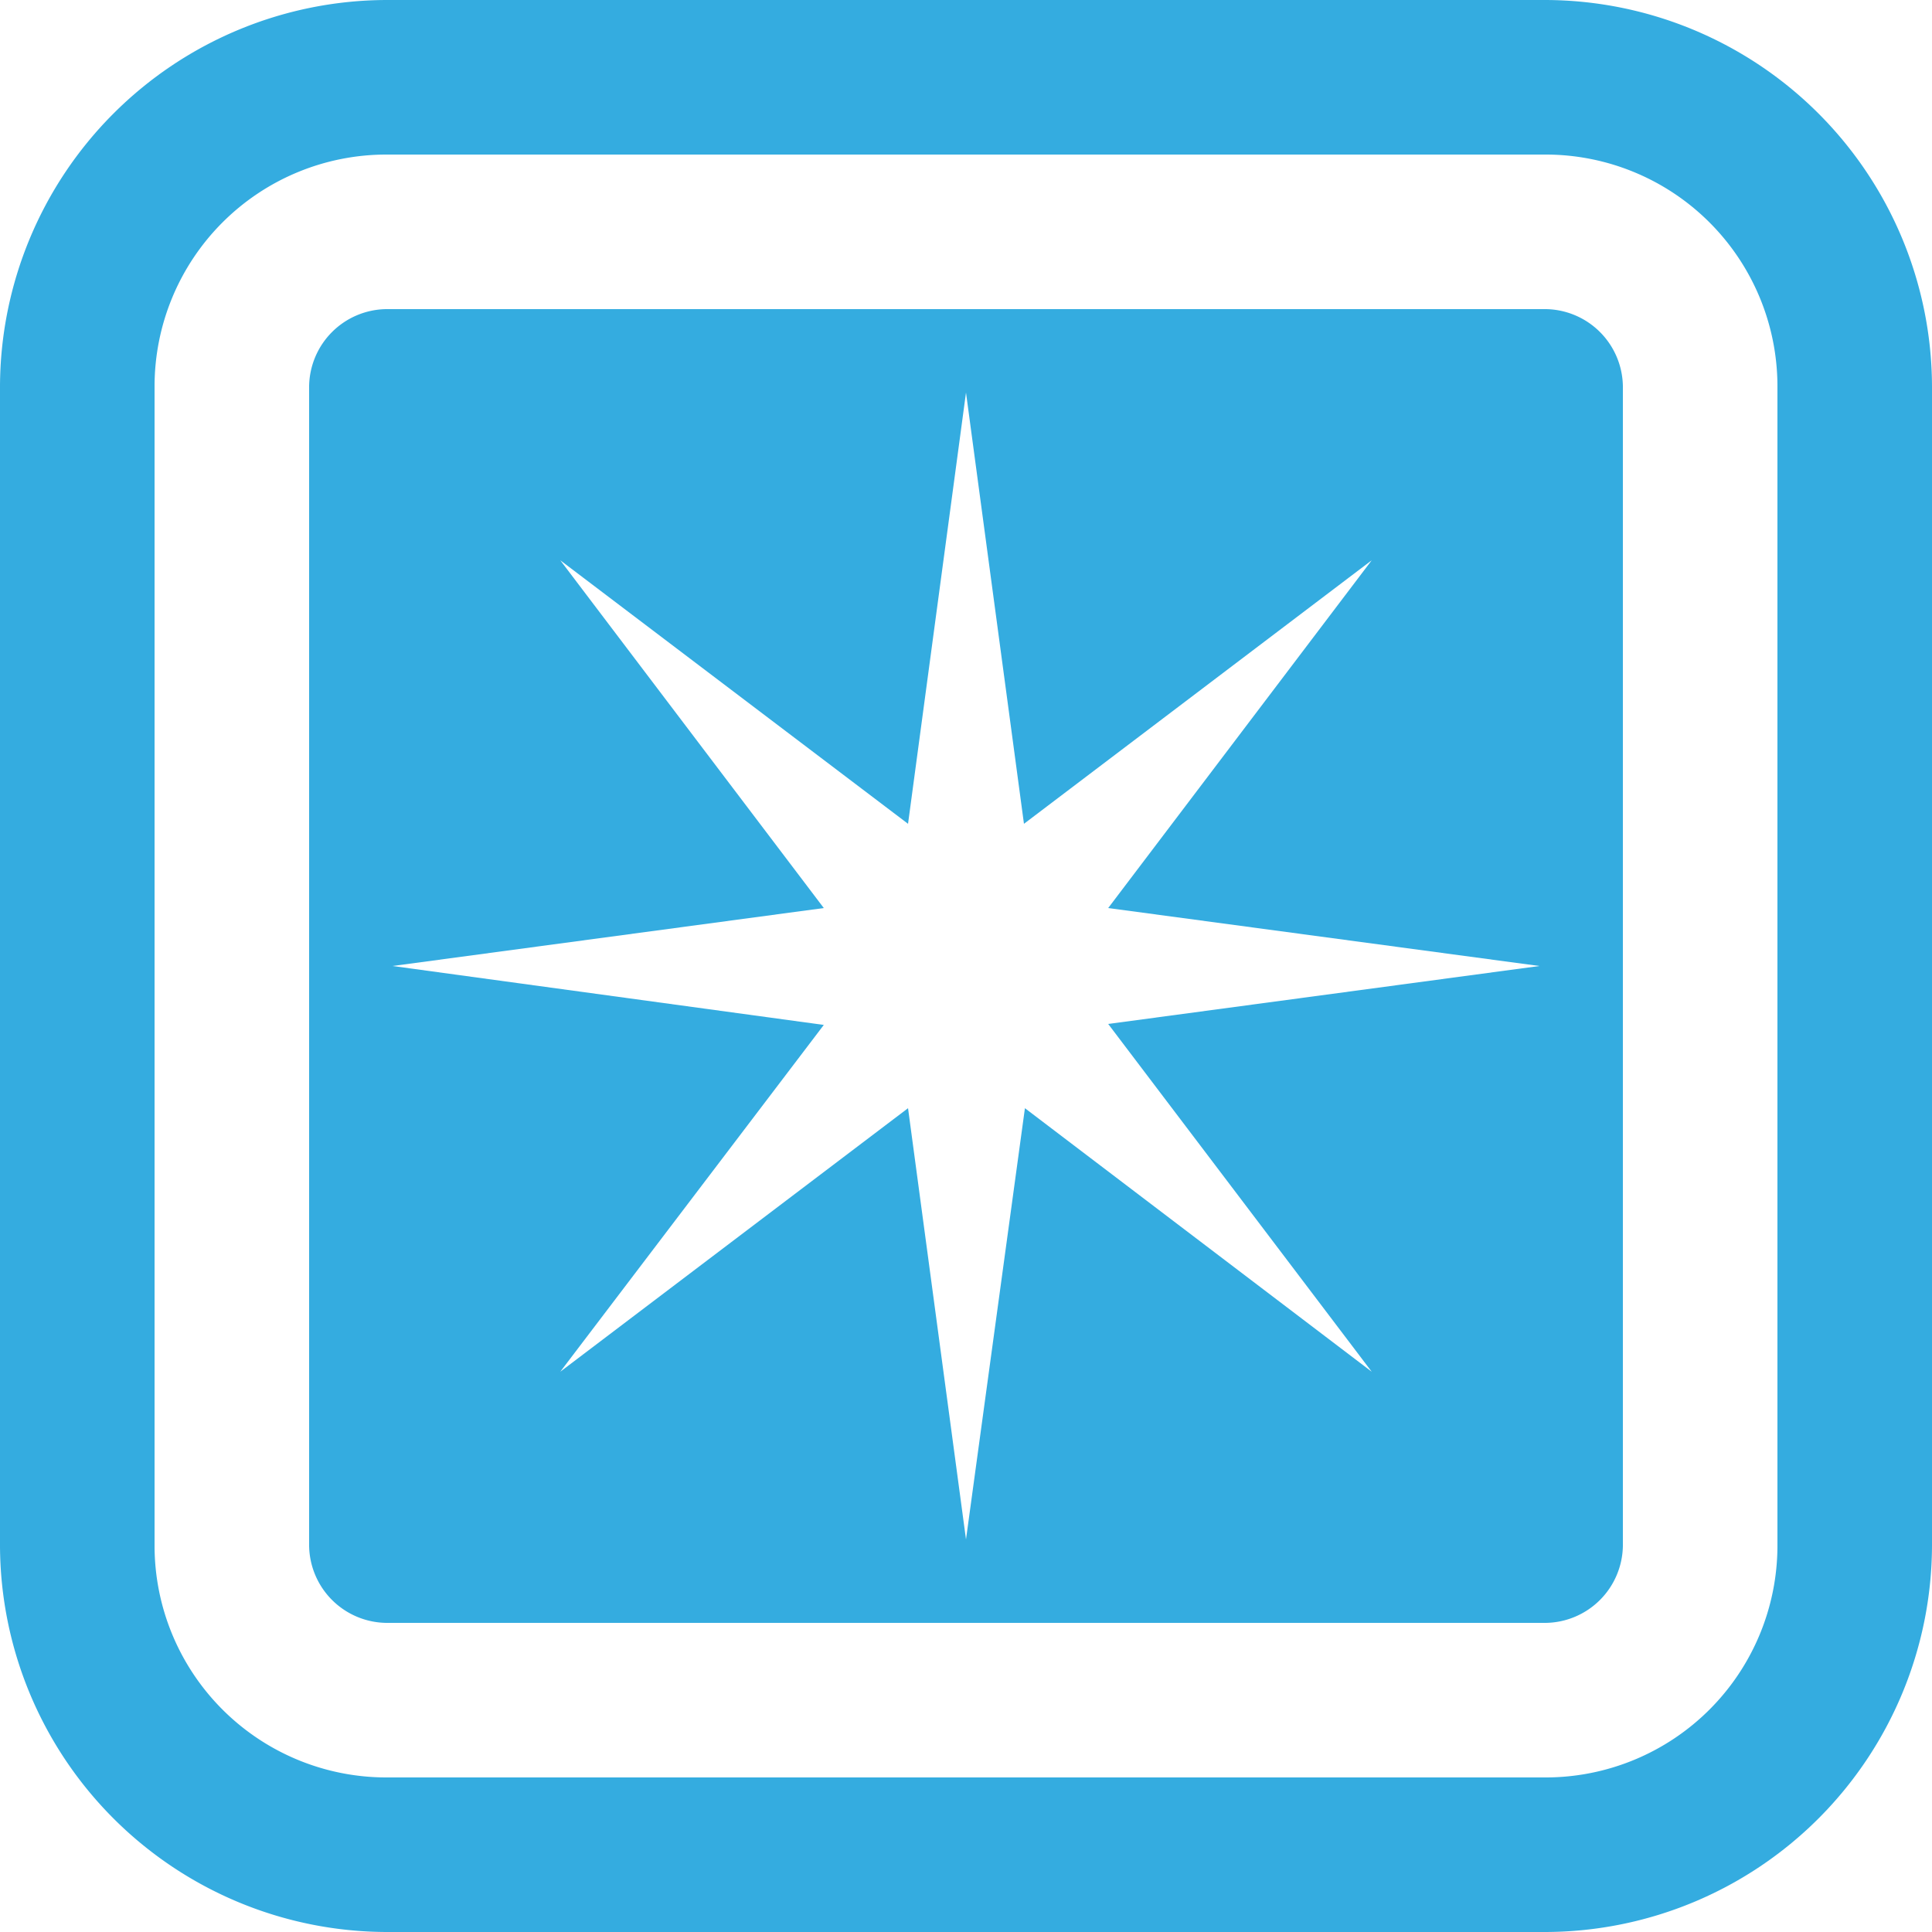
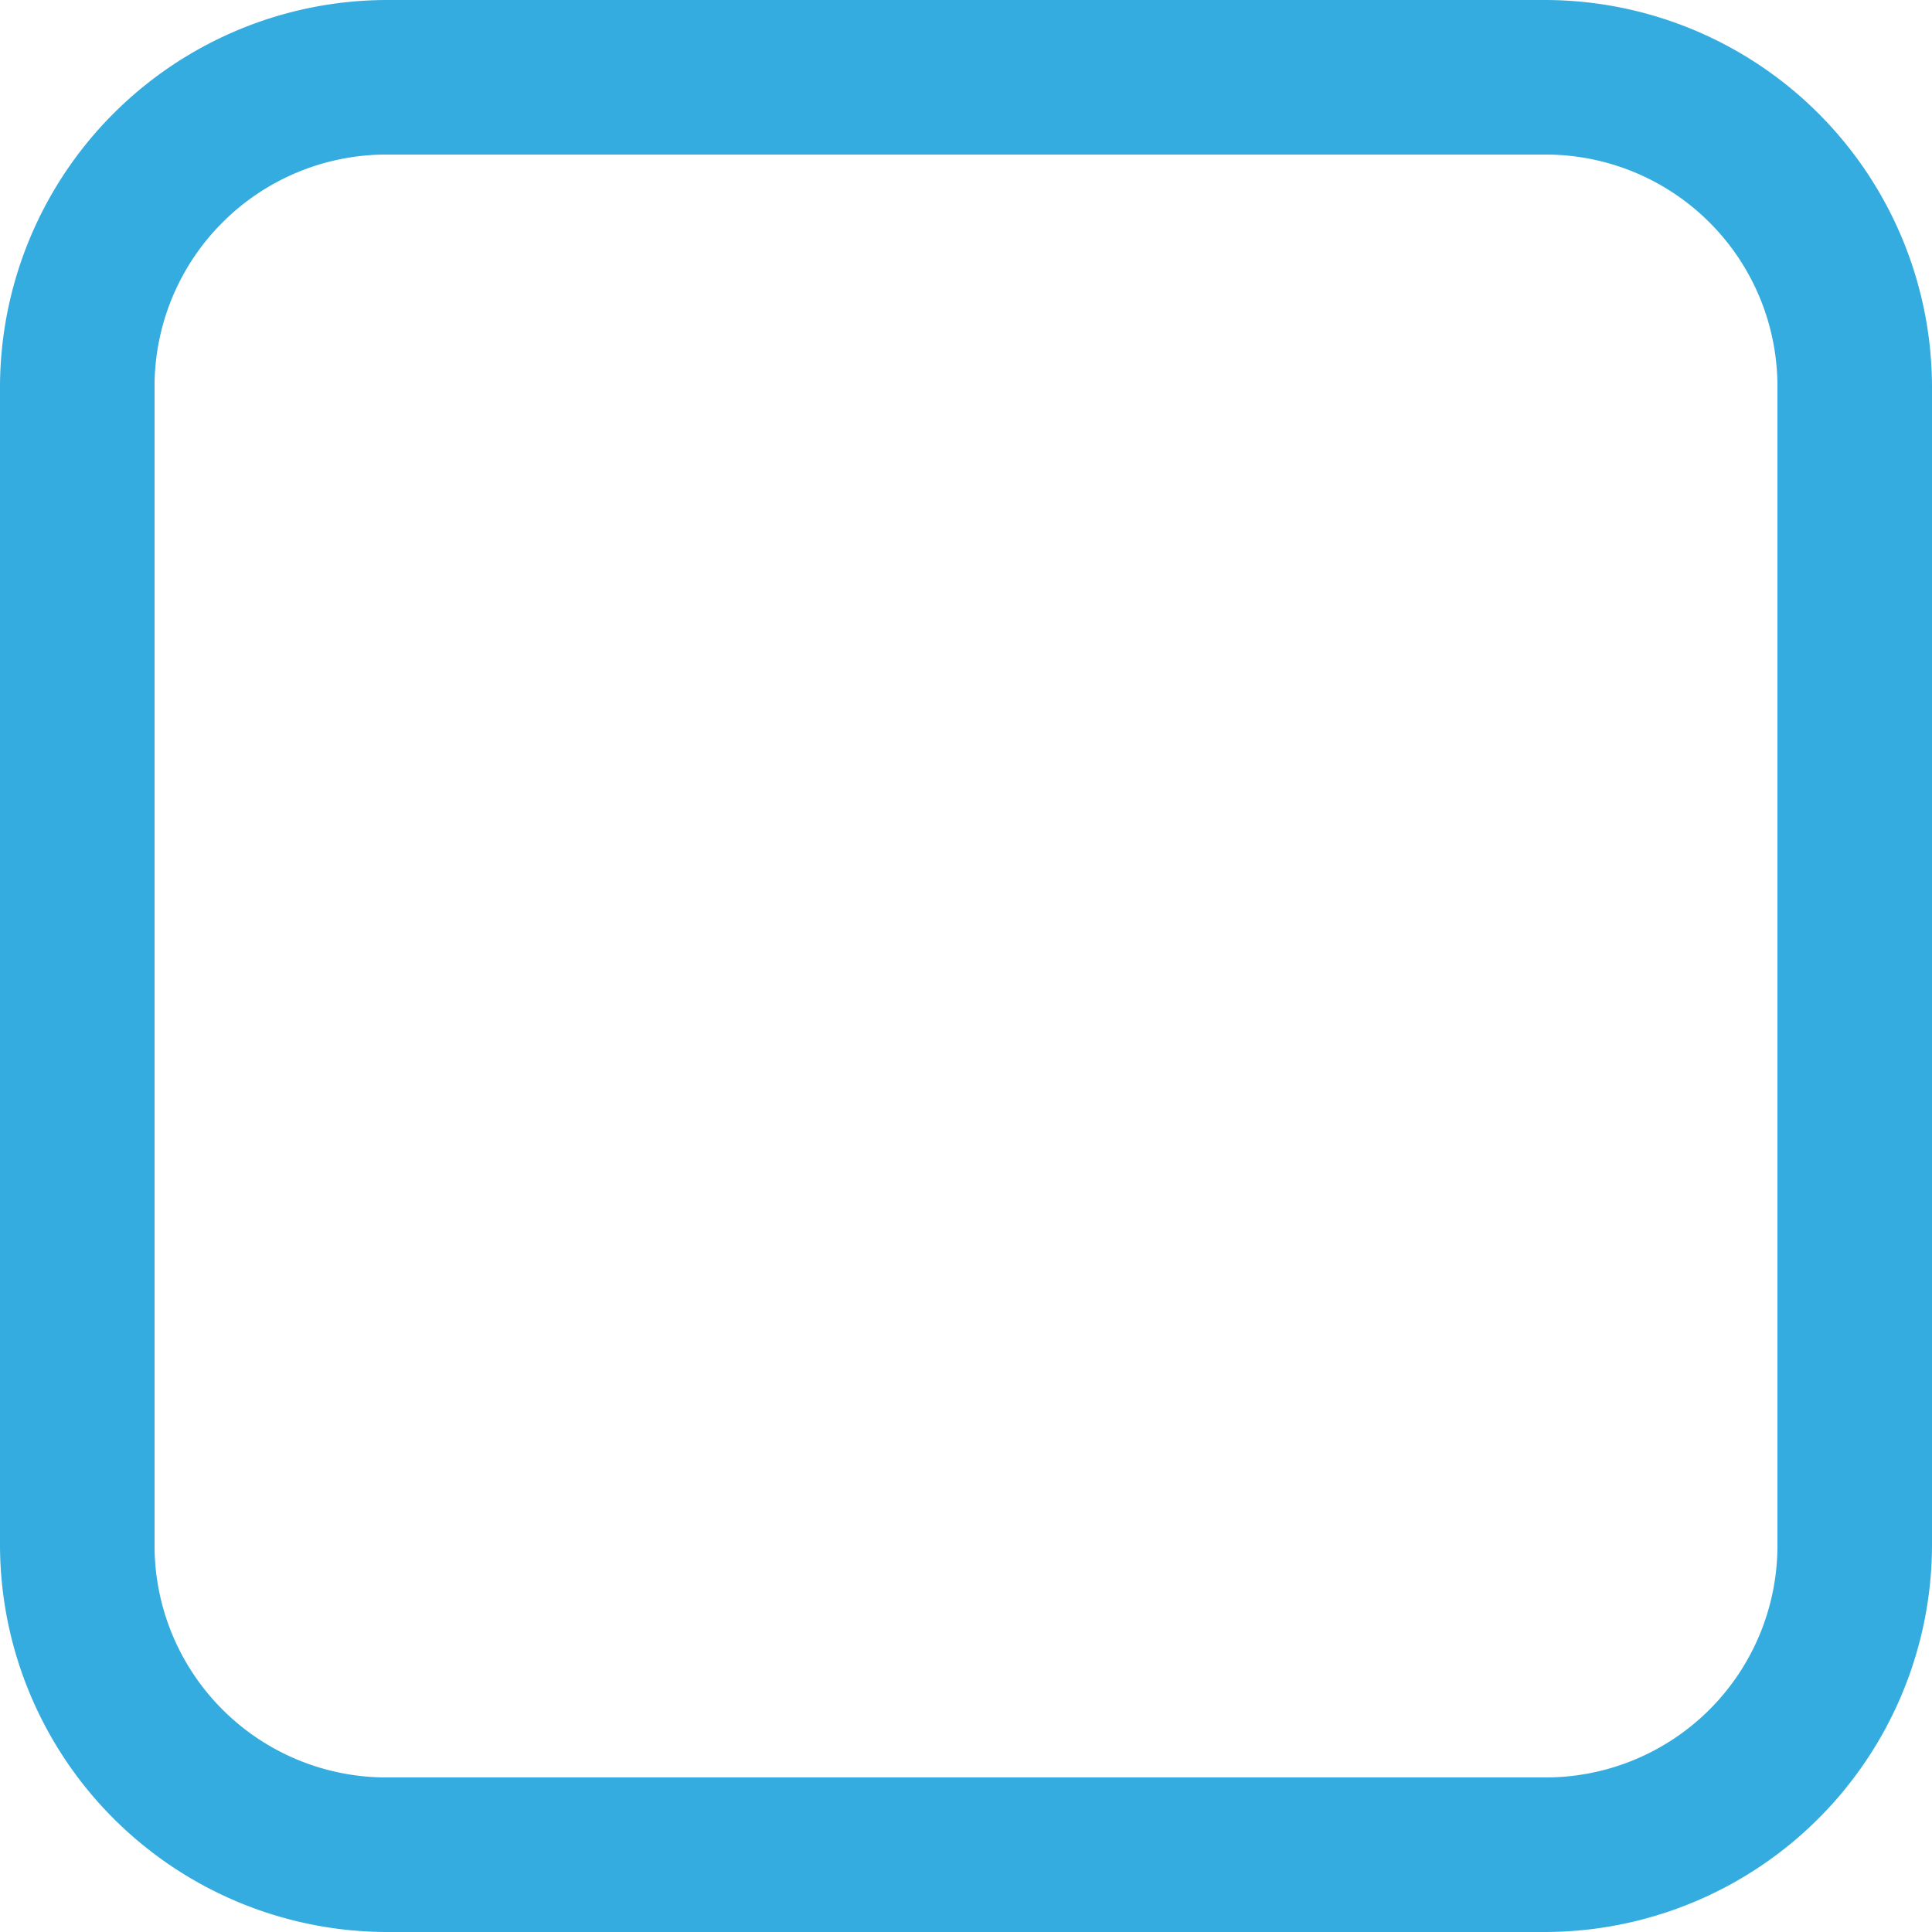
<svg xmlns="http://www.w3.org/2000/svg" viewBox="0 0 100 100">
  <defs>
    <style>.cls-1{fill:#34ace0;}</style>
  </defs>
  <title>LaserLight SMD</title>
  <g id="Layer_2" data-name="Layer 2">
    <g id="Layer_1-2" data-name="Layer 1">
-       <path class="cls-1" d="M80,16H20a4.05,4.05,0,0,0-4,4V80a4.05,4.05,0,0,0,4,4H80a4.05,4.05,0,0,0,4-4V20A4.05,4.05,0,0,0,80,16ZM71,71,53.05,57.36,50,79.68,47,57.36,29,71,42.64,53.05,20.32,50l22.32-3L29,29,47,42.64l3-22.32,3,22.32L71,29,57.36,47l22.32,3-22.32,3Z" />
      <path class="cls-1" d="M80,8A12,12,0,0,1,92,20V80A12,12,0,0,1,80,92H20A12,12,0,0,1,8,80V20A12,12,0,0,1,20,8H80m0-8H20A20.06,20.06,0,0,0,0,20V80a20.06,20.06,0,0,0,20,20H80a20.06,20.06,0,0,0,20-20V20A20.06,20.06,0,0,0,80,0Z" />
    </g>
  </g>
</svg>